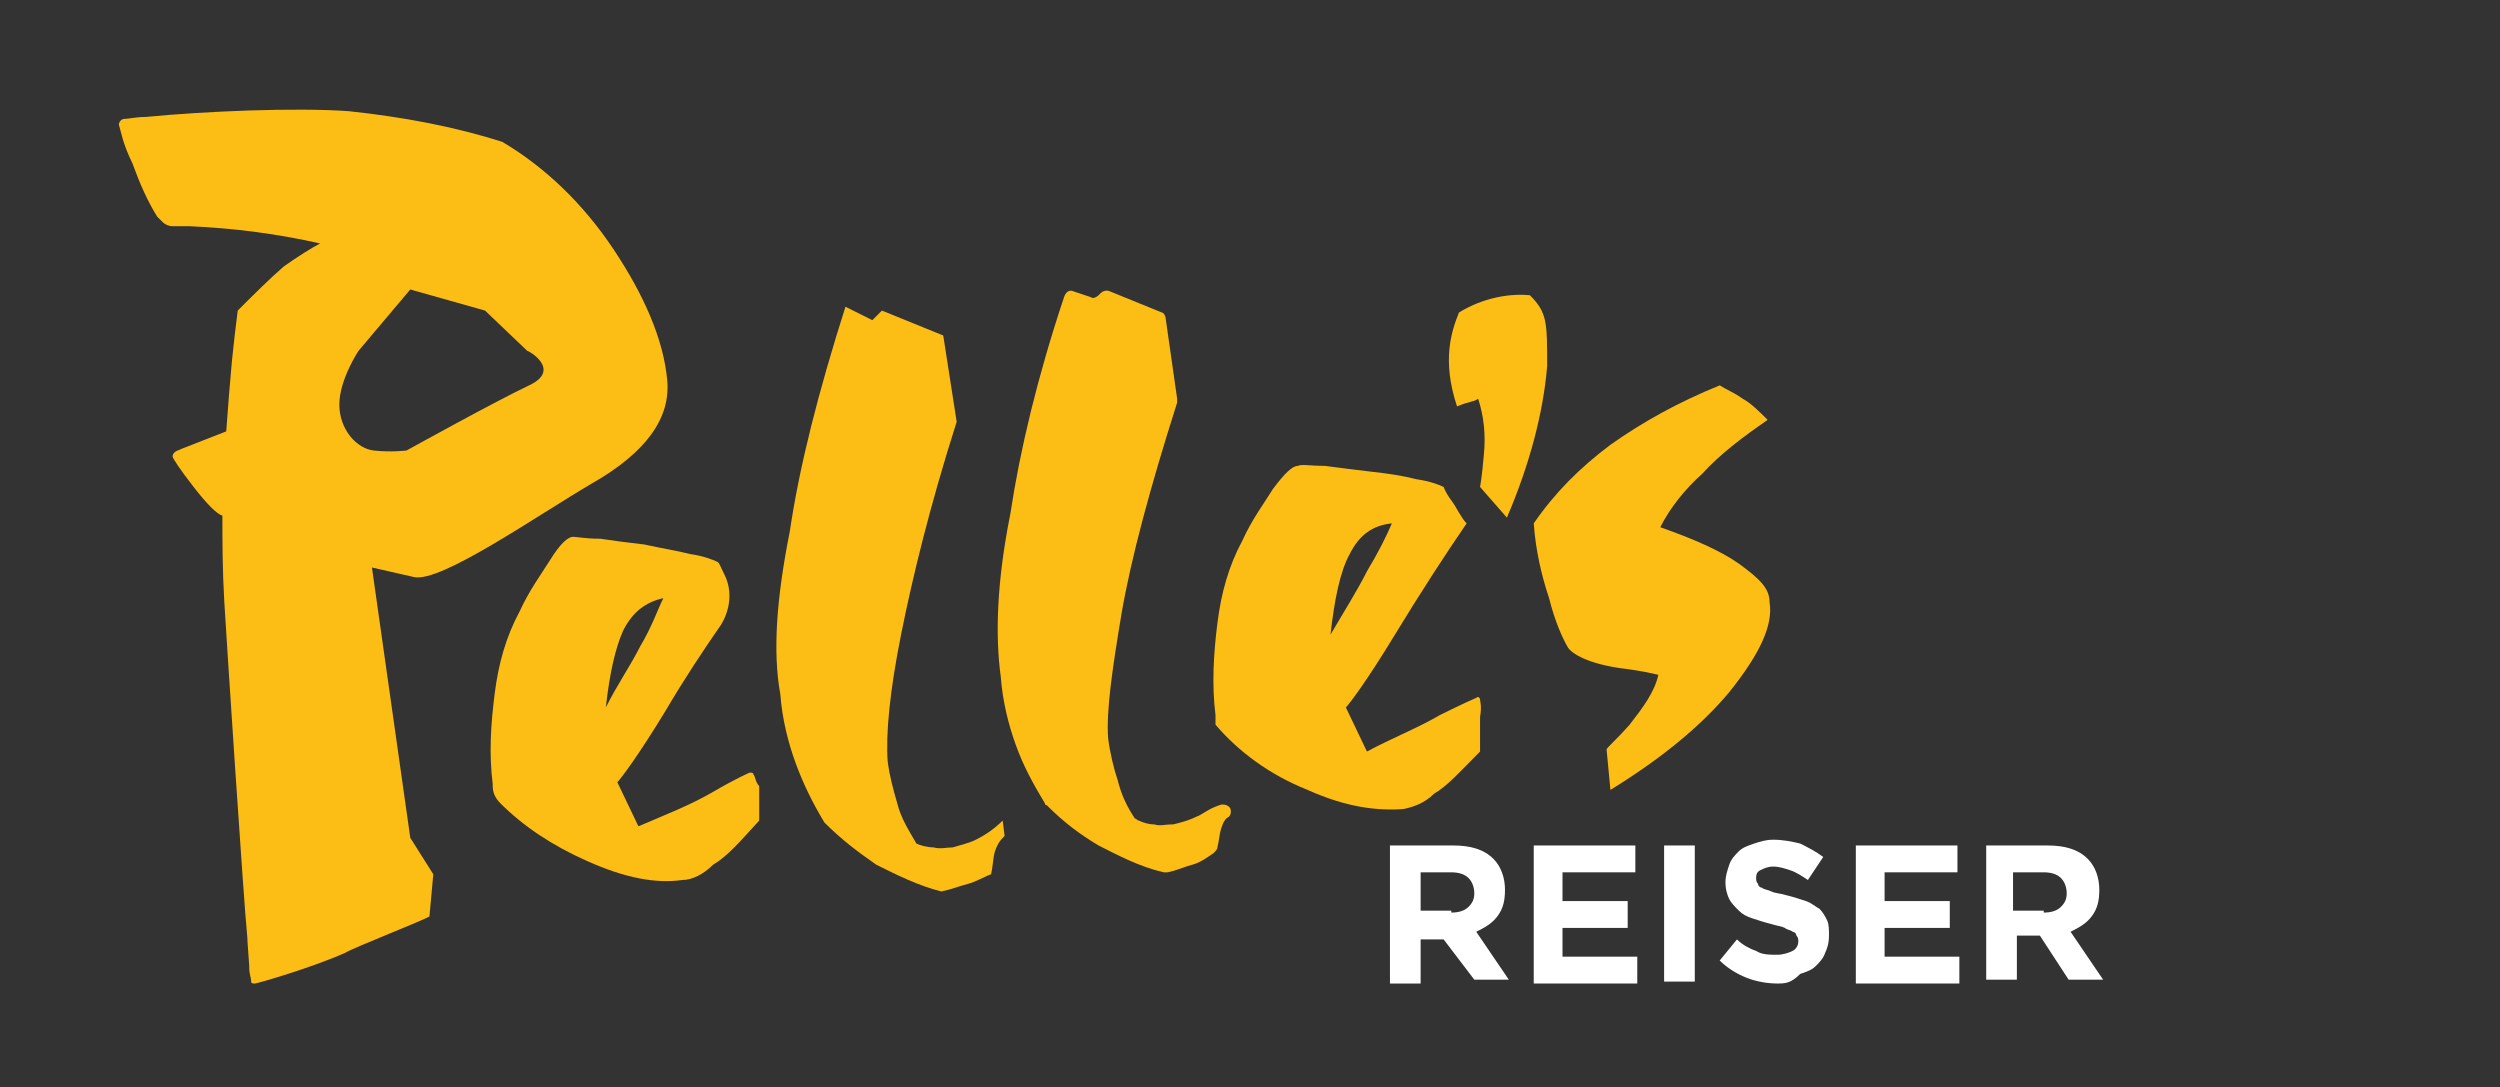
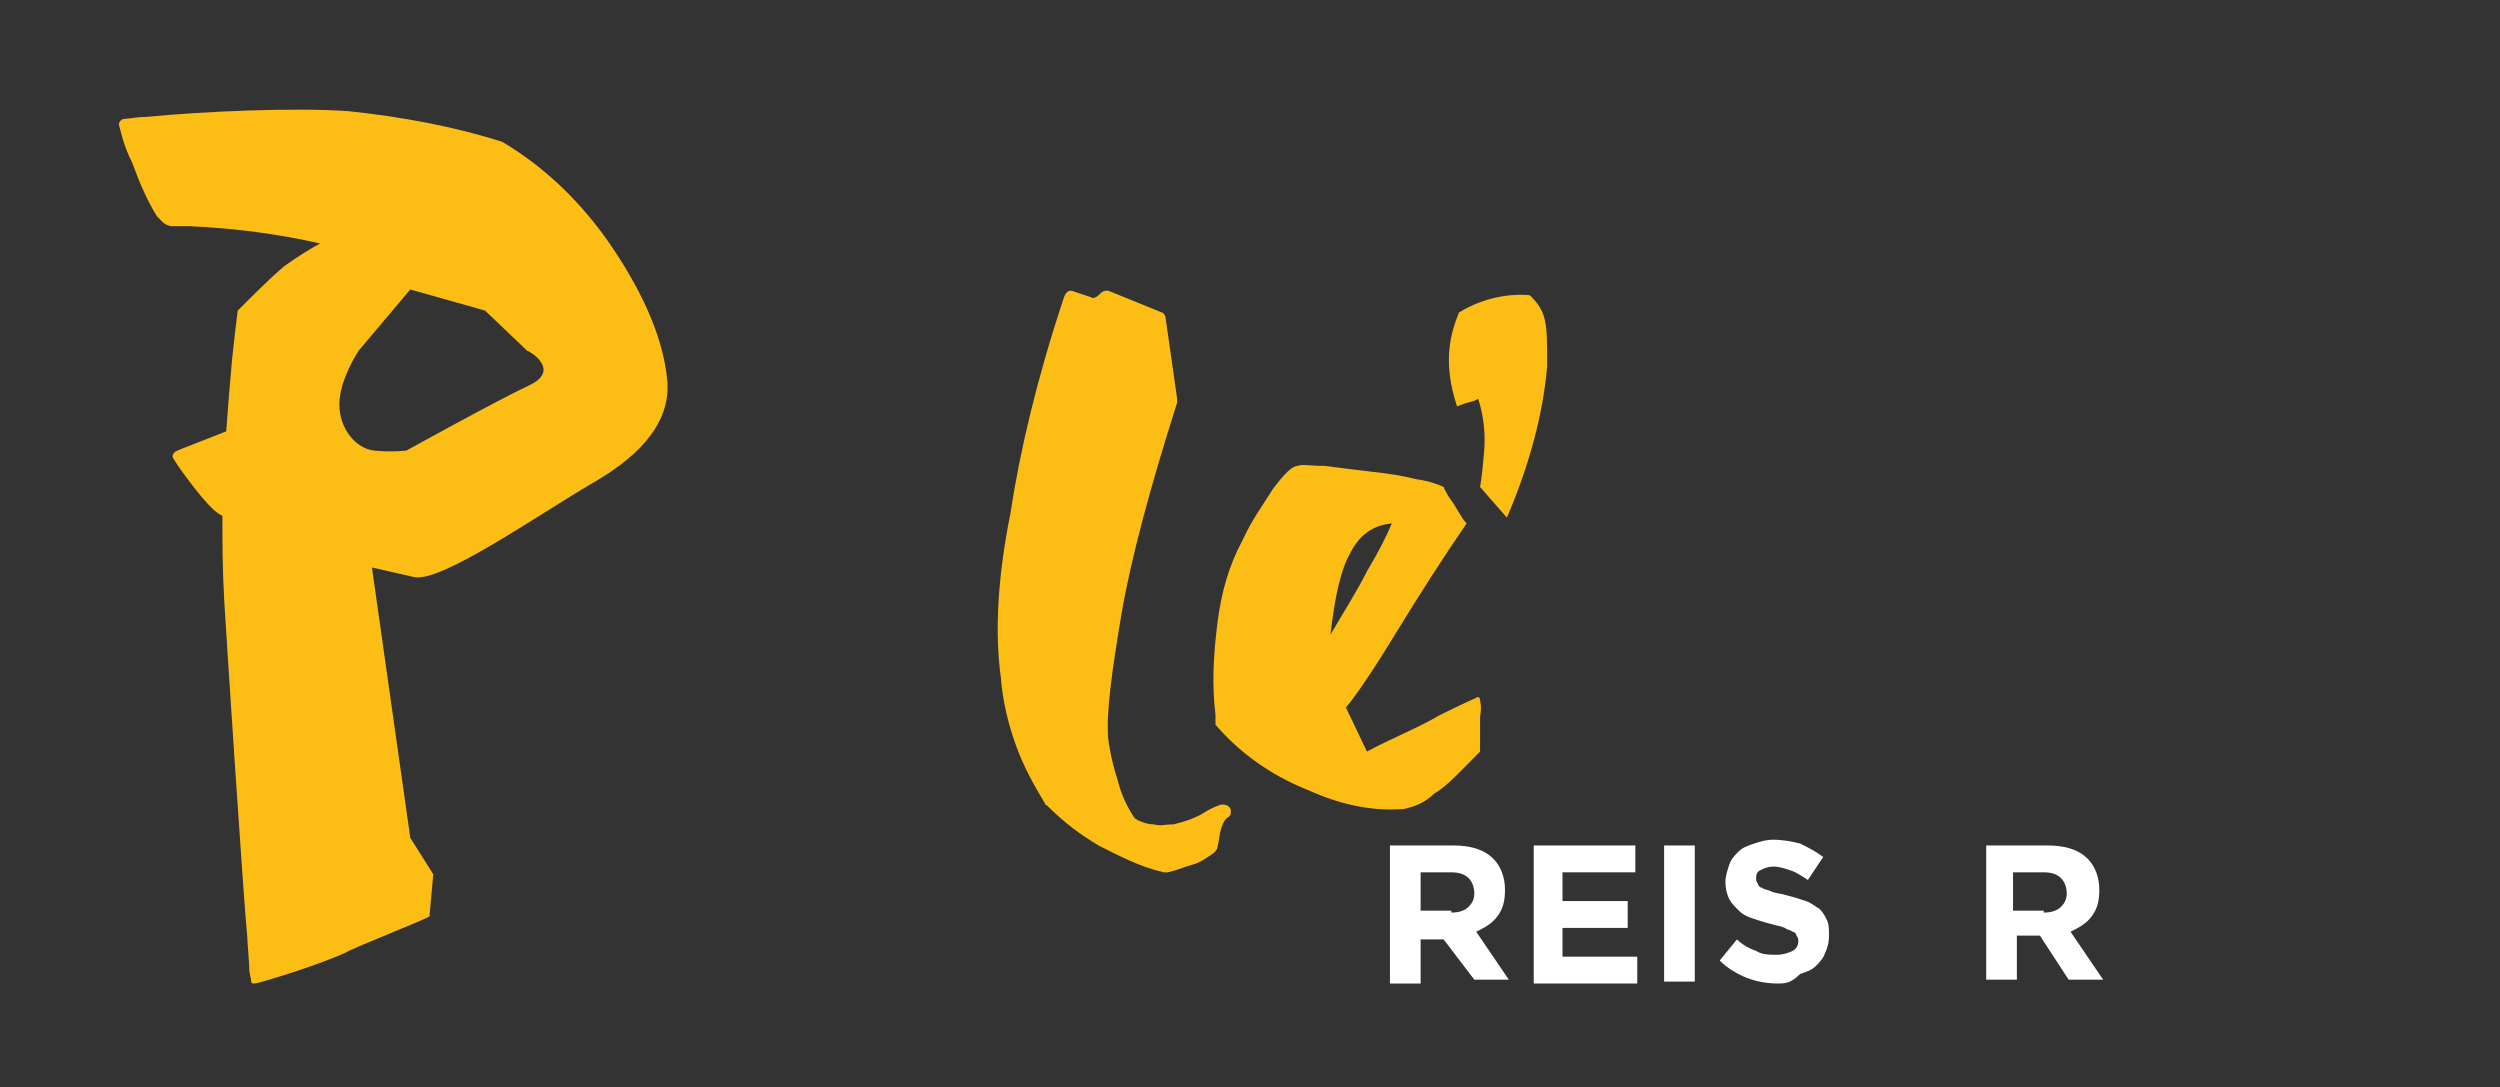
<svg xmlns="http://www.w3.org/2000/svg" version="1.1" id="Layer_1" x="0px" y="0px" viewBox="0 0 130.4 56.7" style="enable-background:new 0 0 130.4 56.7;" xml:space="preserve">
  <rect x="0" y="0" width="130.4" height="56.7" fill="#333333" stroke="none" />
  <style type="text/css">
	.st0{fill:#FFFFFF;}
	.st1{fill-rule:evenodd;clip-rule:evenodd;fill:#FCBD15;}
</style>
  <g>
    <path class="st0" d="M72.5,44.1h3.3c0.9,0,1.6,0.2,2.1,0.7c0.4,0.4,0.6,1,0.6,1.6v0c0,0.6-0.1,1-0.4,1.4c-0.3,0.4-0.7,0.6-1.1,0.8   l1.7,2.5h-1.8L75.3,49h0h-1.2v2.3h-1.6V44.1z M75.7,47.6c0.4,0,0.7-0.1,0.9-0.3c0.2-0.2,0.3-0.4,0.3-0.7v0c0-0.3-0.1-0.6-0.3-0.8   c-0.2-0.2-0.5-0.3-0.9-0.3h-1.6v2H75.7z" />
    <path class="st0" d="M79.9,44.1h5.4v1.4h-3.8V47h3.4v1.4h-3.4v1.5h3.9v1.4h-5.4V44.1z" />
    <path class="st0" d="M86.8,44.1h1.6v7.1h-1.6V44.1z" />
    <path class="st0" d="M92.7,51.3c-0.5,0-1.1-0.1-1.6-0.3c-0.5-0.2-1-0.5-1.4-0.9l0.9-1.1c0.3,0.3,0.7,0.5,1,0.6   c0.3,0.2,0.7,0.2,1.1,0.2c0.3,0,0.6-0.1,0.8-0.2c0.2-0.1,0.3-0.3,0.3-0.5v0c0-0.1,0-0.2-0.1-0.3c0-0.1-0.1-0.2-0.2-0.2   c-0.1-0.1-0.3-0.1-0.4-0.2c-0.2-0.1-0.4-0.1-0.7-0.2c-0.4-0.1-0.7-0.2-1-0.3c-0.3-0.1-0.5-0.2-0.7-0.4c-0.2-0.2-0.4-0.4-0.5-0.6   c-0.1-0.2-0.2-0.5-0.2-0.9v0c0-0.3,0.1-0.6,0.2-0.9c0.1-0.3,0.3-0.5,0.5-0.7c0.2-0.2,0.5-0.3,0.8-0.4c0.3-0.1,0.6-0.2,1-0.2   c0.5,0,1,0.1,1.4,0.2c0.4,0.2,0.8,0.4,1.2,0.7l-0.8,1.2c-0.3-0.2-0.6-0.4-0.9-0.5c-0.3-0.1-0.6-0.2-0.9-0.2c-0.3,0-0.5,0.1-0.7,0.2   s-0.2,0.3-0.2,0.4v0c0,0.1,0,0.2,0.1,0.3c0,0.1,0.1,0.2,0.2,0.2c0.1,0.1,0.3,0.1,0.5,0.2c0.2,0.1,0.5,0.1,0.8,0.2   c0.4,0.1,0.7,0.2,1,0.3c0.3,0.1,0.5,0.3,0.7,0.4c0.2,0.2,0.3,0.4,0.4,0.6c0.1,0.2,0.1,0.5,0.1,0.8v0c0,0.4-0.1,0.7-0.2,0.9   c-0.1,0.3-0.3,0.5-0.5,0.7c-0.2,0.2-0.5,0.3-0.8,0.4C93.4,51.3,93.1,51.3,92.7,51.3z" />
-     <path class="st0" d="M96.7,44.1h5.4v1.4h-3.8V47h3.4v1.4h-3.4v1.5h3.9v1.4h-5.4V44.1z" />
    <path class="st0" d="M103.5,44.1h3.3c0.9,0,1.6,0.2,2.1,0.7c0.4,0.4,0.6,1,0.6,1.6v0c0,0.6-0.1,1-0.4,1.4c-0.3,0.4-0.7,0.6-1.1,0.8   l1.7,2.5h-1.8l-1.5-2.3h0h-1.2v2.3h-1.6V44.1z M106.6,47.6c0.4,0,0.7-0.1,0.9-0.3c0.2-0.2,0.3-0.4,0.3-0.7v0c0-0.3-0.1-0.6-0.3-0.8   c-0.2-0.2-0.5-0.3-0.9-0.3h-1.6v2H106.6z" />
  </g>
  <g>
-     <path class="st1" d="M39.3,40.4c0-0.1-0.1-0.1-0.2-0.1c0,0-0.7,0.3-1.9,1c-1.2,0.7-2.5,1.2-3.9,1.8c0,0,0,0,0,0l-1.1-2.3   c0,0,0,0,0,0c0.2-0.2,1.1-1.4,2.5-3.7c1-1.7,2-3.2,2.9-4.5c0.5-0.8,0.6-1.8,0.2-2.6l0,0c-0.2-0.4-0.3-0.7-0.4-0.7   c-0.2-0.1-0.7-0.3-1.4-0.4c-0.8-0.2-1.5-0.3-2.4-0.5c0,0,0,0,0,0c-0.9-0.1-1.6-0.2-2.3-0.3c0,0,0,0,0,0c-0.8,0-1.2-0.1-1.4-0.1   c-0.3,0-0.7,0.4-1.2,1.2s-1.1,1.6-1.6,2.7c-0.7,1.3-1.1,2.7-1.3,4.3c-0.2,1.6-0.3,3.1-0.1,4.7c0,0,0,0.1,0,0.1l0,0   c0,0.3,0.1,0.6,0.4,0.9c1.2,1.2,2.7,2.2,4.5,3c2,0.9,3.6,1.2,5,1c0.5,0,1.1-0.3,1.6-0.8c0.7-0.4,1.4-1.2,2.4-2.3c0,0,0,0,0,0l0-0.9   c0-0.3,0-0.5,0-0.9C39.4,40.8,39.4,40.5,39.3,40.4 M32.5,32.9c0.5-1,1.2-1.5,2.1-1.7c0,0,0,0,0,0c-0.3,0.6-0.6,1.5-1.2,2.5   c-0.5,1-1.2,2-1.8,3.2c0,0-0.1,0,0,0C31.8,35.1,32.1,33.8,32.5,32.9" />
-     <path class="st1" d="M50.9,43.8c-0.4,0.2-0.9,0.3-1.2,0.4c-0.3,0-0.7,0.1-1,0c-0.3,0-0.7-0.1-0.9-0.2c-0.4-0.7-0.8-1.3-1-2.1   c-0.2-0.7-0.4-1.4-0.5-2.2c-0.1-1.4,0.1-3.6,0.7-6.6s1.5-6.7,2.9-11.1l-0.7-4.5l-3.2-1.3l-0.5,0.5l-1.4-0.7   c-1.4,4.4-2.4,8.3-2.9,11.7c-0.7,3.5-0.9,6.3-0.5,8.5c0.1,1.3,0.4,2.5,0.8,3.6c0.4,1.1,0.9,2.1,1.5,3.1c0.9,0.9,1.7,1.5,2.7,2.2   c1,0.5,2.2,1.1,3.4,1.4c0.5-0.1,1-0.3,1.4-0.4c0.4-0.1,0.9-0.4,1.2-0.5c0.1-0.5,0.1-0.9,0.2-1.2c0.1-0.3,0.2-0.5,0.5-0.8l-0.1-0.8   C51.8,43.3,51.3,43.6,50.9,43.8" />
    <path class="st1" d="M62.4,42.6c-0.4,0.2-0.8,0.3-1.2,0.4c0,0-0.1,0-0.1,0c-0.3,0-0.6,0.1-0.9,0c-0.3,0-0.6-0.1-0.8-0.2   c-0.1,0-0.1-0.1-0.2-0.1c-0.4-0.6-0.7-1.2-0.9-2c-0.2-0.6-0.4-1.4-0.5-2.2c0,0,0,0,0,0C57.7,37.1,58,35,58.5,32   c0.5-2.9,1.5-6.6,2.9-11c0-0.1,0-0.1,0-0.2l-0.6-4.2c0-0.1-0.1-0.3-0.2-0.3l-2.7-1.1c-0.2-0.1-0.4,0-0.5,0.1l-0.1,0.1   c-0.1,0.1-0.3,0.2-0.4,0.1L56,15.2c-0.2-0.1-0.4,0-0.5,0.3c-1.4,4.2-2.3,8-2.8,11.3c-0.7,3.5-0.8,6.3-0.5,8.5   c0.1,1.3,0.4,2.5,0.8,3.6c0,0,0,0,0,0c0.4,1.1,0.9,2,1.5,3c0,0,0,0.1,0.1,0.1c0.9,0.9,1.7,1.5,2.7,2.1c0,0,0,0,0,0   c1,0.5,2.1,1.1,3.4,1.4c0.1,0,0.1,0,0.2,0c0.5-0.1,0.9-0.3,1.3-0.4c0.4-0.1,0.8-0.4,1.1-0.6c0.1-0.1,0.2-0.2,0.2-0.3   c0.1-0.4,0.1-0.7,0.2-1c0.1-0.3,0.2-0.5,0.4-0.6c0.1-0.1,0.1-0.2,0.1-0.3v0c0-0.3-0.4-0.4-0.6-0.3C63,42.2,62.7,42.5,62.4,42.6" />
    <path class="st1" d="M77.2,36.5c0-0.1-0.1-0.2-0.2-0.1c0,0-0.7,0.3-1.9,0.9c-1.2,0.7-2.5,1.2-3.8,1.9l-1.1-2.3   c0.2-0.2,1.1-1.4,2.5-3.7s2.7-4.3,3.8-5.9c-0.3-0.3-0.5-0.8-0.8-1.2s-0.4-0.7-0.4-0.7c-0.2-0.1-0.7-0.3-1.4-0.4   c-0.8-0.2-1.5-0.3-2.4-0.4c-0.9-0.1-1.6-0.2-2.4-0.3c-0.8,0-1.2-0.1-1.4,0c-0.3,0-0.7,0.4-1.3,1.2c-0.5,0.8-1.1,1.6-1.6,2.7   c-0.7,1.3-1.1,2.7-1.3,4.3c-0.2,1.6-0.3,3.2-0.1,4.8v0.5c1.2,1.4,2.8,2.6,4.8,3.4c2,0.9,3.6,1.1,5,1c0.5-0.1,1.1-0.3,1.6-0.8   c0.7-0.4,1.4-1.2,2.4-2.2c0-0.3,0-0.5,0-0.9s0-0.5,0-0.9C77.3,36.8,77.2,36.6,77.2,36.5 M70.4,28.9c0.5-1,1.2-1.5,2.2-1.6   c-0.3,0.7-0.7,1.5-1.3,2.5c-0.5,1-1.2,2.1-1.9,3.3C69.6,31.3,69.9,29.8,70.4,28.9" />
-     <path class="st1" d="M92.3,31.4c0-0.7-0.5-1.2-1.6-2c-1-0.7-2.4-1.3-4.1-1.9c0.5-1,1.3-2,2.2-2.8c0.9-1,2.1-1.9,3.4-2.8   c-0.4-0.4-0.9-0.9-1.3-1.1c-0.4-0.3-0.9-0.5-1.2-0.7C87.5,21,85.7,22,84,23.2c-1.6,1.2-2.9,2.5-4,4.1c0.1,1.4,0.4,2.7,0.8,3.9   c0.3,1.2,0.7,2.1,1,2.6c0.3,0.4,1.3,0.9,3.1,1.1c0.7,0.1,1.2,0.2,1.6,0.3c-0.2,0.9-0.8,1.7-1.5,2.6c-0.8,0.9-1.2,1.2-1.2,1.3   l0.2,2.1c2.6-1.6,4.7-3.3,6.2-5.1C91.8,34.1,92.5,32.6,92.3,31.4" />
    <g>
      <g>
        <path class="st1" d="M79.8,15.4c-1-0.1-2.4,0.1-3.7,0.9c-0.4,1-0.9,2.5-0.1,4.9c0.7-0.3,0.8-0.2,1.1-0.4c0.3,0.9,0.4,1.9,0.3,2.9     c-0.1,1.2-0.2,1.7-0.2,1.7l1.4,1.6c1.2-2.8,1.9-5.5,2.1-7.9C80.7,16.8,80.7,16.3,79.8,15.4" />
      </g>
    </g>
    <path class="st1" d="M34.8,19.8c-0.2-2.1-1.2-4.4-2.8-6.8c-1.6-2.4-3.6-4.3-5.8-5.6c-2.5-0.8-5.2-1.3-8-1.6   c-2.8-0.2-7.5,0-10.6,0.3c-0.5,0-0.9,0.1-1.1,0.1S6.2,6.4,6.2,6.5c0.1,0.3,0.2,1,0.7,2c0.4,1.1,0.8,2,1.3,2.8   c0.1,0.1,0.2,0.2,0.3,0.3c0.1,0.1,0.3,0.2,0.5,0.2c0.1,0,0.3,0,0.9,0c2.3,0.1,4.6,0.4,6.8,0.9c-0.4,0.2-1.2,0.7-1.9,1.2   c-0.8,0.7-1.5,1.4-2.4,2.3c-0.1,0.8-0.2,1.6-0.3,2.6c-0.1,1.1-0.2,2.3-0.3,3.7l-2.3,0.9c-0.2,0.1-0.3,0.1-0.4,0.2s-0.1,0.2-0.1,0.2   c0,0.1,0.4,0.7,1.1,1.6c0.7,0.9,1.2,1.4,1.5,1.5c0,1.3,0,2.8,0.1,4.5c0.1,1.7,1,15.5,1.2,17.5c0,0.2,0.1,1.4,0.1,1.5c0,0,0,0,0,0.1   c0,0.3,0.1,0.5,0.1,0.7c0,0.1,0.1,0.1,0.2,0.1c0.1,0,2.9-0.8,4.7-1.6c0.5-0.3,4.1-1.7,4.4-1.9l0.2-2.2l-1.2-1.9l-2-14.1l2.2,0.5   c1.4,0.3,6.4-3.2,9.3-4.9C33.7,23.6,35,21.8,34.8,19.8z M27.6,20.1c-1.7,0.8-6.4,3.4-6.4,3.4s-0.8,0.1-1.7,0   c-0.9-0.1-1.8-1.1-1.8-2.4c0-1.3,1-2.8,1-2.8l2.7-3.2l3.9,1.1l2.2,2.1C27.6,18.3,29.3,19.3,27.6,20.1z" />
  </g>
</svg>